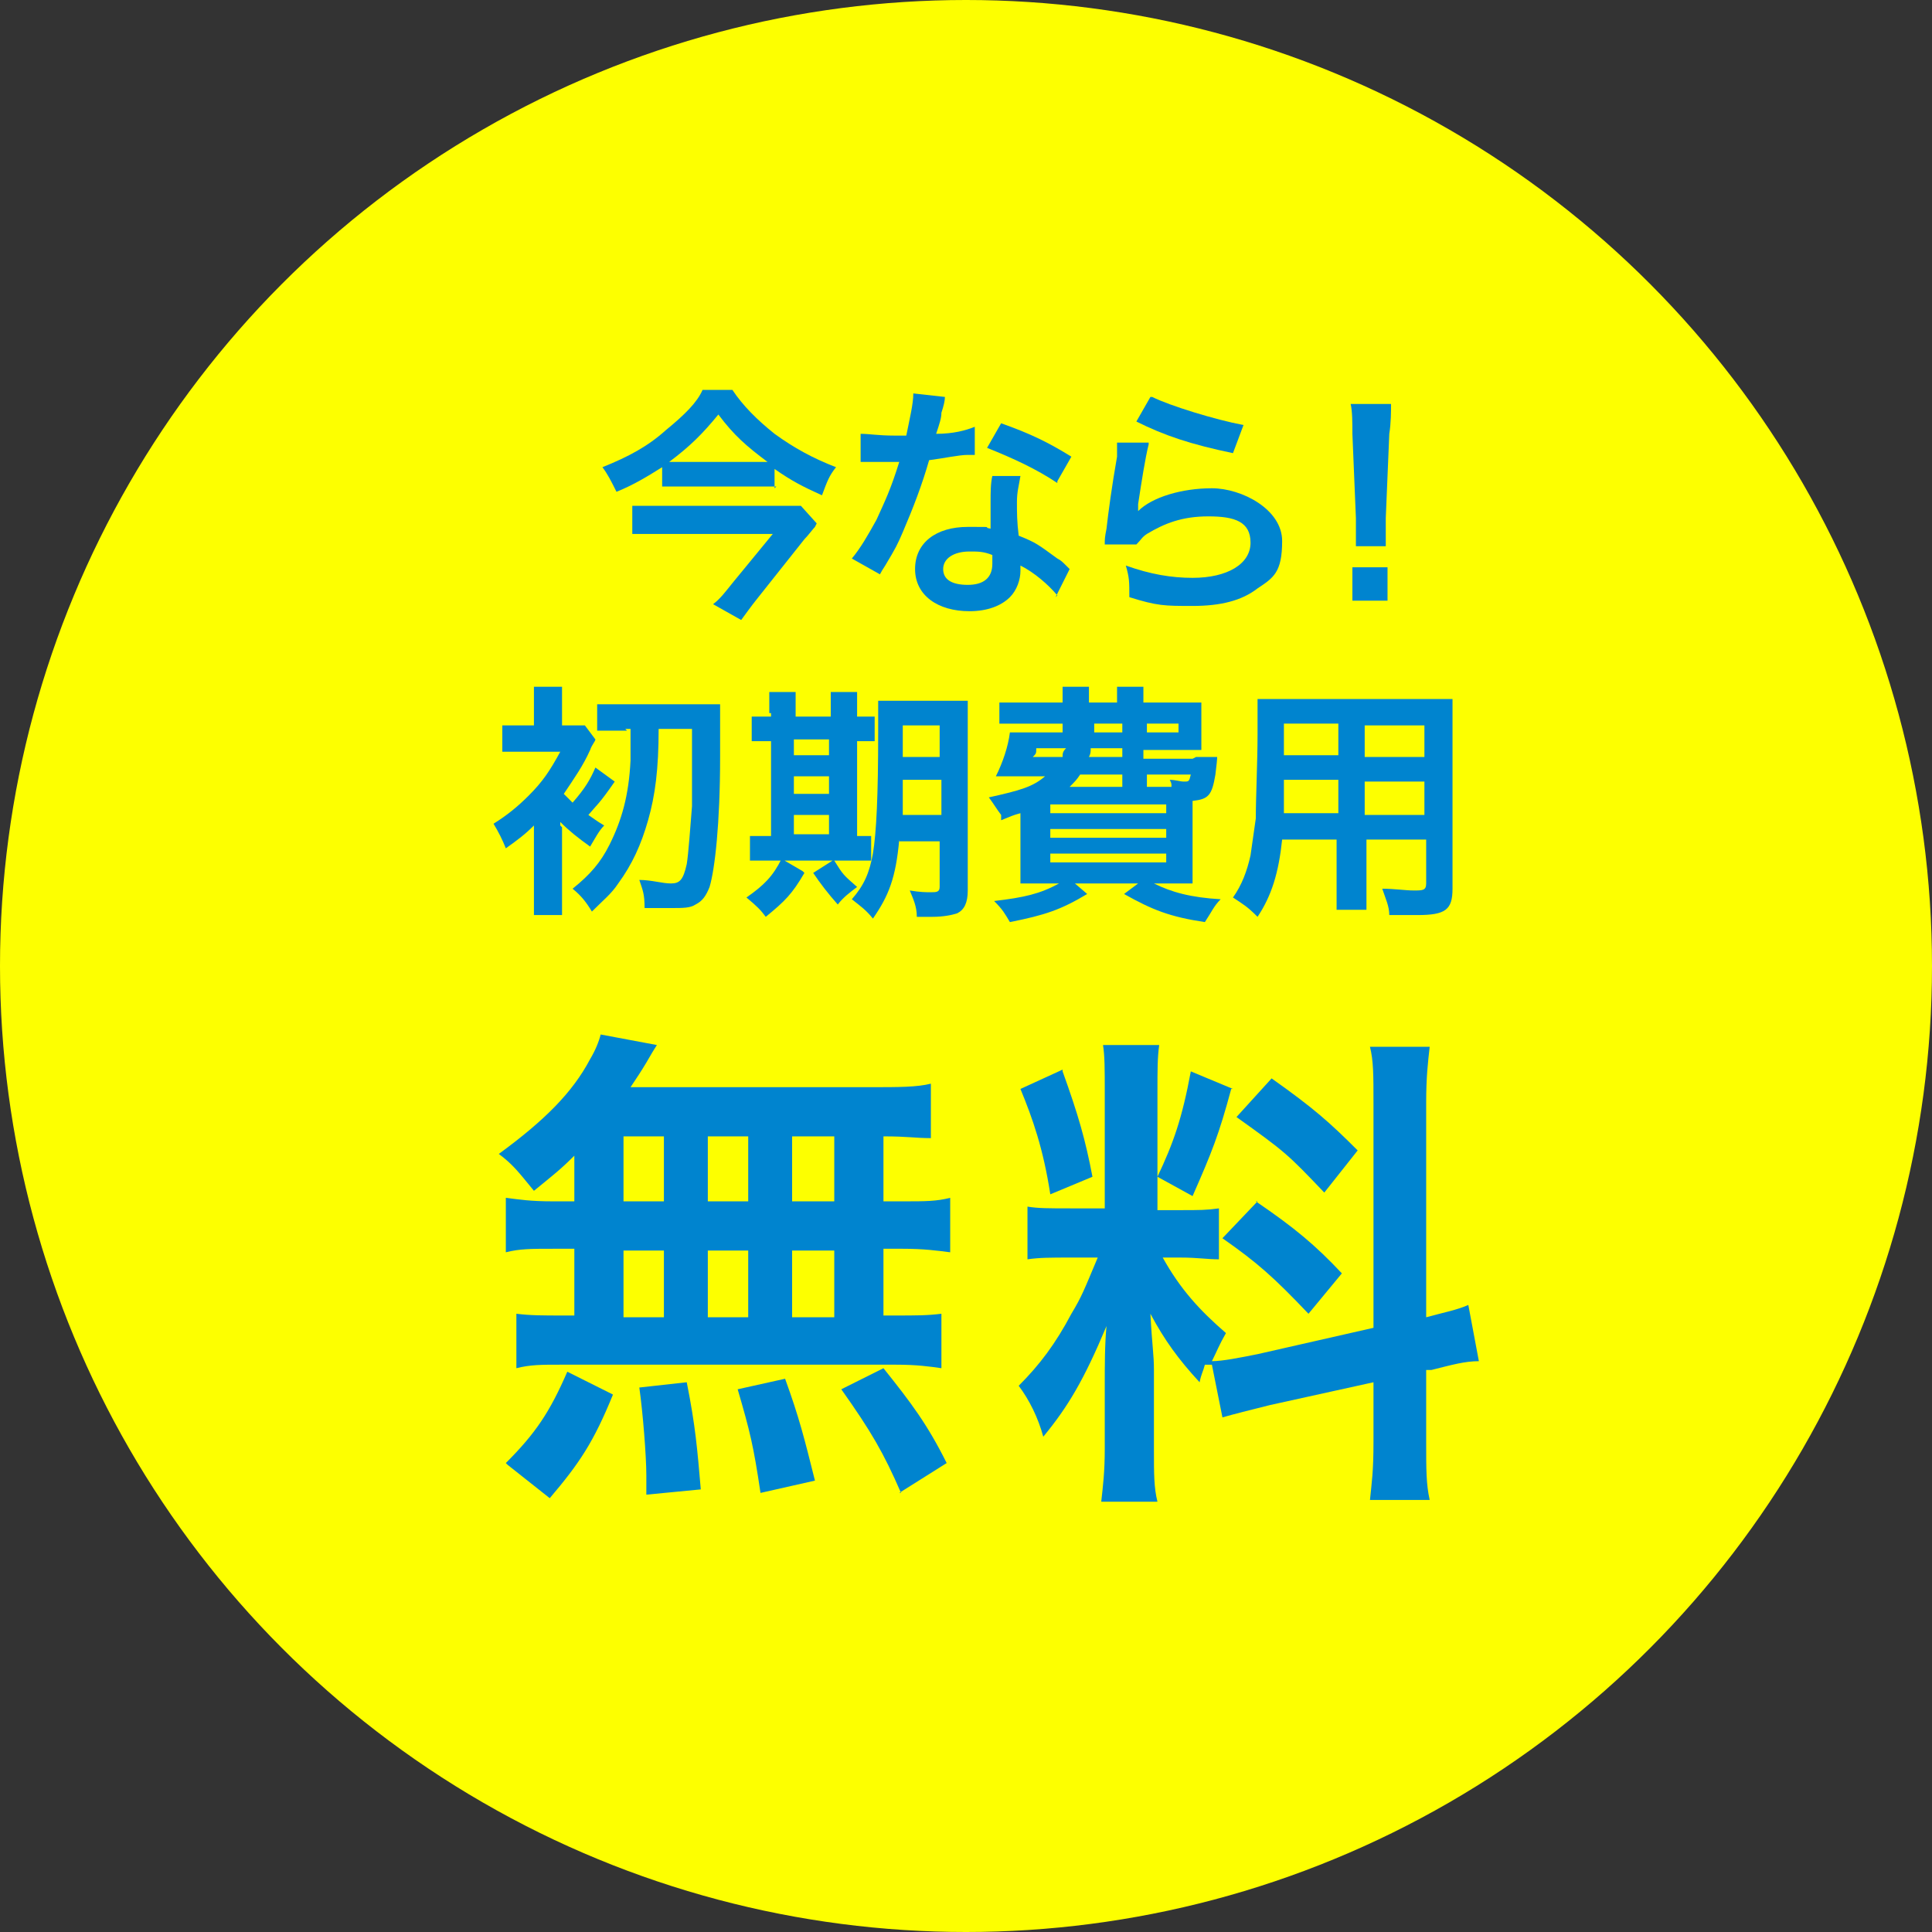
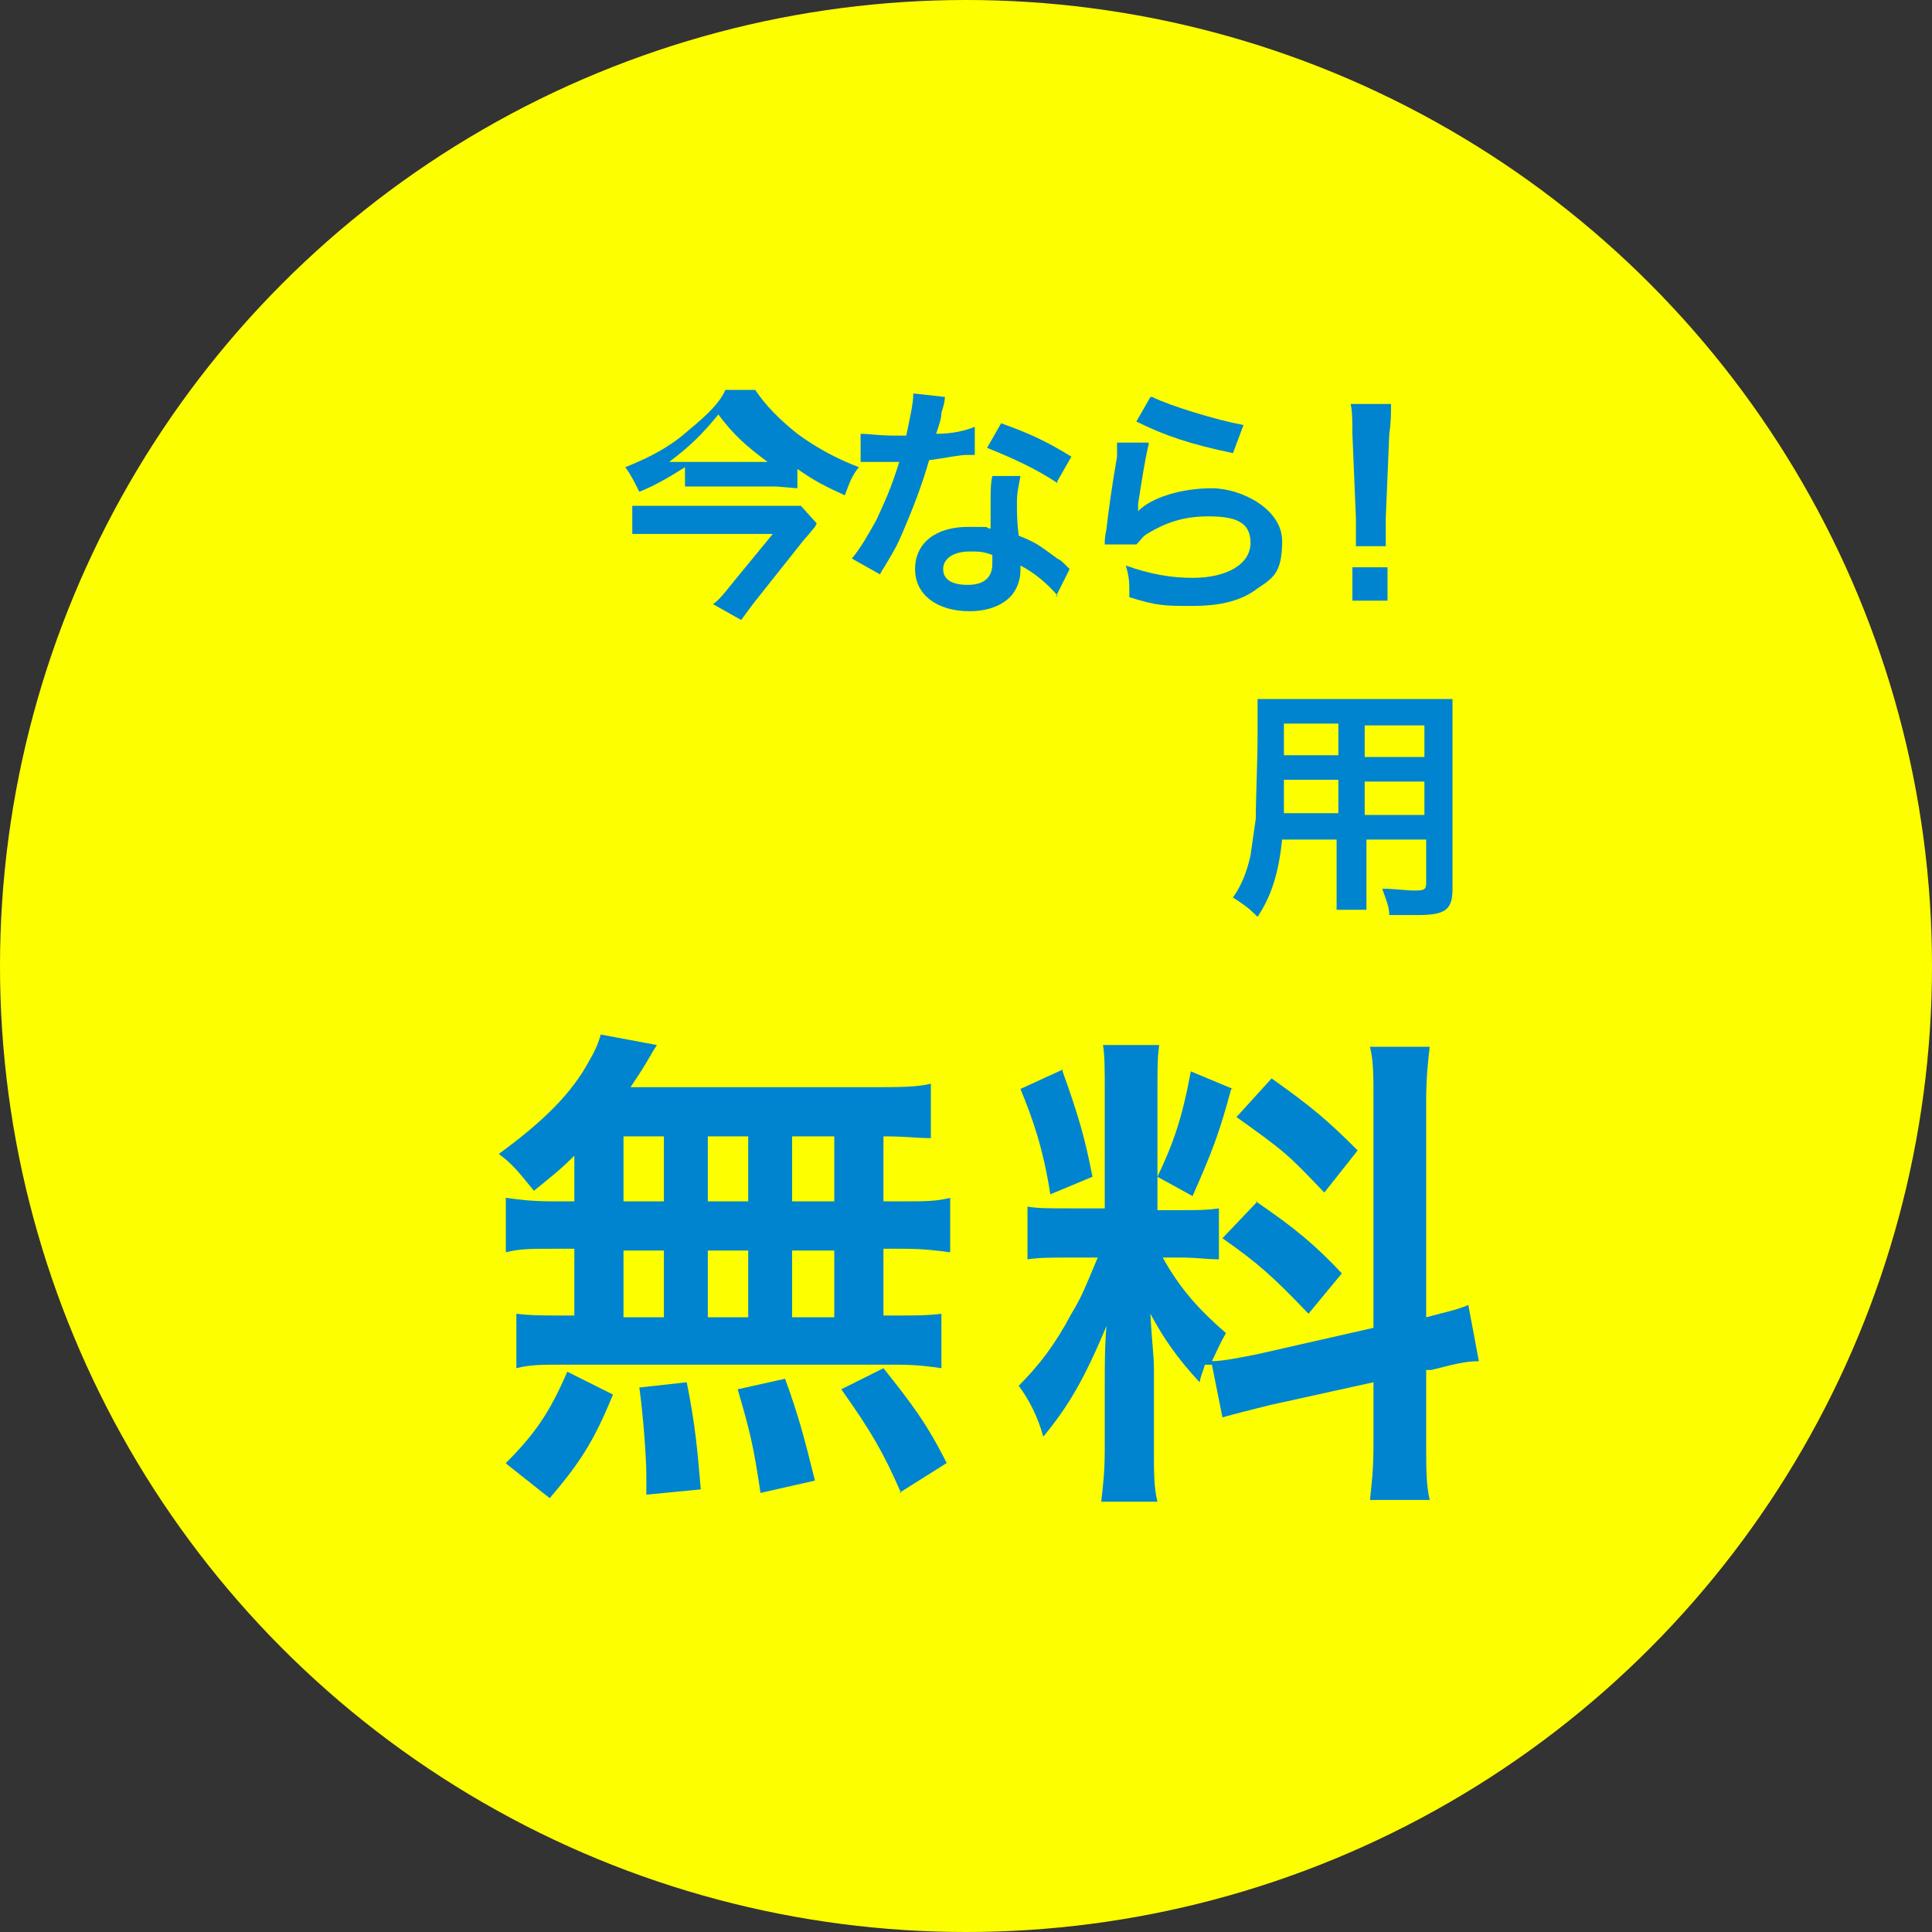
<svg xmlns="http://www.w3.org/2000/svg" id="_レイヤー_1" data-name="レイヤー 1" version="1.1" viewBox="0 0 110 110">
  <rect x="0" y="0" width="110" height="110" fill="#333333" stroke="none" />
  <defs>
    <style>
      .cls-1 {
        fill: #0084cf;
      }

      .cls-1, .cls-2 {
        stroke-width: 0px;
      }

      .cls-3 {
        isolation: isolate;
      }

      .cls-2 {
        fill: #fdff00;
      }
    </style>
  </defs>
  <g id="_グループ_8" data-name="グループ 8">
    <circle id="_楕円形_1" data-name="楕円形 1" class="cls-2" cx="55" cy="55" r="55" />
    <g id="_無料" data-name="無料" class="cls-3">
      <g class="cls-3">
        <path class="cls-1" d="M32.7,65.8c-.8.8-1.2,1.1-2.3,2-.9-1.1-1.2-1.5-2-2.1,2.6-1.9,4.2-3.5,5.2-5.4.3-.5.5-1,.6-1.4l3.2.6q-.2.3-.6,1c-.3.5-.5.8-.9,1.4h13.6c1.7,0,2.7,0,3.5-.2v3.1c-.9,0-1.3-.1-2.7-.1v3.7h1.1c1.3,0,1.9,0,2.7-.2v3.1c-.8-.1-1.5-.2-2.7-.2h-1.1v3.8h.6c1.3,0,1.9,0,2.7-.1v3.1c-.7-.1-1.4-.2-2.6-.2h-19.1c-1.1,0-1.7,0-2.5.2v-3.1c.8.1,1.5.1,2.7.1h.6v-3.8h-1.2c-1.3,0-1.9,0-2.7.2v-3.1c.8.1,1.4.2,2.7.2h1.2v-2.6ZM28.8,83.3c1.7-1.7,2.5-2.9,3.5-5.2l2.6,1.3c-1.1,2.7-1.9,3.9-3.6,5.9l-2.4-1.9ZM35.5,68.4h2.3v-3.7h-2.3v3.7ZM35.5,75h2.3v-3.8h-2.3v3.8ZM36.8,85.1v-1.1c0-1.1-.2-3.6-.4-5l2.7-.3c.5,2.5.6,3.8.8,6.1l-3.1.3ZM42.6,68.4v-3.7h-2.3v3.7h2.3ZM42.6,75v-3.8h-2.3v3.8h2.3ZM43.3,85c-.4-2.7-.6-3.5-1.3-5.9l2.7-.6c.8,2.2,1.1,3.4,1.7,5.8l-3.1.7ZM47.5,68.4v-3.7h-2.4v3.7h2.4ZM47.5,75v-3.8h-2.4v3.8h2.4ZM51.3,85c-1-2.3-1.7-3.5-3.4-5.9l2.4-1.2c1.6,2,2.5,3.2,3.6,5.4l-2.7,1.7Z" />
        <path class="cls-1" d="M68.6,77.7c-.1.4-.2.5-.3,1-1.2-1.3-2-2.4-2.8-3.9.1,1.9.2,2.3.2,3.2v4.6c0,1.3,0,2.1.2,2.9h-3.2c.1-.9.2-1.7.2-3v-3.6c0-1.1,0-2.4.1-3.4-1.3,3.1-2.2,4.6-3.6,6.3-.3-1.1-.8-2.1-1.4-2.9,1.2-1.2,2.1-2.4,3-4.1.6-1,.7-1.3,1.5-3.2h-1.5c-1.2,0-1.8,0-2.5.1v-3c.6.1,1.2.1,2.5.1h1.9v-6.6c0-1.3,0-2.1-.1-2.7h3.2c-.1.7-.1,1.4-.1,2.7v6.7h1.3c1.1,0,1.5,0,2.2-.1v2.9c-.7,0-1.2-.1-2.2-.1h-1c1,1.8,2.1,3,3.6,4.3-.4.7-.5,1-.8,1.6.6,0,1.6-.2,2.6-.4l6.6-1.5v-12.8c0-1.6,0-2.4-.2-3.2h3.4c-.1.9-.2,1.7-.2,3.2v12.2c1.1-.3,1.7-.4,2.4-.7l.6,3.2c-.8,0-1.5.2-2.7.5h-.3v4.1c0,1.6,0,2.4.2,3.3h-3.4c.1-1,.2-1.6.2-3.3v-3.4l-5.9,1.3c-1.2.3-2,.5-2.7.7l-.6-3ZM60.5,61c.9,2.5,1.3,3.9,1.7,6l-2.4,1c-.4-2.6-1-4.3-1.7-6l2.4-1.1ZM70.1,62c-.7,2.6-1.1,3.6-2.2,6.1l-2-1.1c.9-1.9,1.4-3.3,1.9-6l2.4,1ZM71.5,68.4c2.2,1.5,3.4,2.5,4.9,4.1l-1.9,2.3c-2-2.1-2.9-2.9-4.9-4.3l2-2.1ZM72.4,61.4c2.4,1.7,3.3,2.5,4.9,4.1l-1.9,2.4c-2.1-2.2-2.2-2.3-5-4.3l2-2.2Z" />
      </g>
    </g>
    <g id="_グループ_6" data-name="グループ 6">
      <g id="_今なら" data-name="今なら" class="cls-3">
        <g class="cls-3">
-           <path class="cls-1" d="M44.2,27.7c-.4,0-.8,0-1.4,0h-3.8c-.5,0-.9,0-1.3,0v-1.1c-.8.5-1.6,1-2.6,1.4-.3-.6-.5-1-.8-1.4,1.5-.6,2.6-1.2,3.6-2.1,1.1-.9,1.8-1.6,2.1-2.3h1.7c.6.9,1.4,1.7,2.4,2.5,1.1.8,2.2,1.4,3.5,1.9-.4.5-.5.8-.8,1.6-1.1-.5-1.7-.8-2.7-1.5v1.1ZM46.4,30c-.1.1-.4.5-.6.7l-2.7,3.4c-.4.5-.6.8-.9,1.2l-1.6-.9c.4-.3.7-.7,1.1-1.2l2.3-2.8h-6.3c-.6,0-1.1,0-1.7,0v-1.6c.6,0,1.1,0,1.8,0h6.4c.8,0,1.2,0,1.4,0l.9,1ZM42.9,26.3c.4,0,.6,0,.8,0-1.2-.9-1.9-1.5-2.8-2.7-.9,1.1-1.6,1.8-2.8,2.7.3,0,.4,0,.8,0h3.9Z" />
+           <path class="cls-1" d="M44.2,27.7c-.4,0-.8,0-1.4,0h-3.8v-1.1c-.8.5-1.6,1-2.6,1.4-.3-.6-.5-1-.8-1.4,1.5-.6,2.6-1.2,3.6-2.1,1.1-.9,1.8-1.6,2.1-2.3h1.7c.6.9,1.4,1.7,2.4,2.5,1.1.8,2.2,1.4,3.5,1.9-.4.5-.5.8-.8,1.6-1.1-.5-1.7-.8-2.7-1.5v1.1ZM46.4,30c-.1.1-.4.5-.6.7l-2.7,3.4c-.4.5-.6.8-.9,1.2l-1.6-.9c.4-.3.7-.7,1.1-1.2l2.3-2.8h-6.3c-.6,0-1.1,0-1.7,0v-1.6c.6,0,1.1,0,1.8,0h6.4c.8,0,1.2,0,1.4,0l.9,1ZM42.9,26.3c.4,0,.6,0,.8,0-1.2-.9-1.9-1.5-2.8-2.7-.9,1.1-1.6,1.8-2.8,2.7.3,0,.4,0,.8,0h3.9Z" />
          <path class="cls-1" d="M53.8,22.6q0,.3-.2.9c0,.3-.1.6-.3,1.2,1,0,1.7-.2,2.2-.4v1.6c-.1,0-.1,0-.4,0-.5,0-1.4.2-2.2.3-.4,1.4-.9,2.7-1.5,4.1-.3.7-.4.9-1,1.9q-.2.3-.3.5l-1.6-.9c.5-.6.9-1.3,1.4-2.2.5-1.1.8-1.7,1.3-3.3-.6,0-.7,0-.9,0s-.3,0-.6,0h-.7v-1.6c.5,0,1,.1,1.9.1s.4,0,.7,0c.2-1,.4-1.8.4-2.4l1.8.2ZM60.2,33.9c-.5-.6-1.3-1.3-2.1-1.7,0,.1,0,.2,0,.3,0,.5-.2,1.1-.6,1.5-.5.5-1.3.8-2.3.8-1.8,0-3.1-.9-3.1-2.4s1.2-2.4,3-2.4.7,0,1.3.1c0-.6,0-1.2,0-1.6s0-1,.1-1.4h1.6c-.1.6-.2.9-.2,1.5s0,1.1.1,1.9c1,.4,1.1.5,2.2,1.3.2.1.3.2.5.4q.1.1.2.2l-.8,1.6ZM55.2,31.4c-.9,0-1.5.4-1.5,1s.5.9,1.4.9,1.4-.4,1.4-1.2,0-.5,0-.5c-.5-.2-.8-.2-1.3-.2ZM60.2,27.5c-1.2-.8-2.5-1.4-4-2l.8-1.4c1.7.6,2.7,1.1,4,1.9l-.8,1.4Z" />
          <path class="cls-1" d="M65.4,25.3c-.2.8-.4,2.1-.6,3.4q0,.2,0,.4h0c.8-.8,2.5-1.3,4.2-1.3s4,1.2,4,3-.5,2.1-1.4,2.7c-.9.7-2.1,1-3.7,1s-2,0-3.6-.5c0-.9,0-1.1-.2-1.8,1.4.5,2.6.7,3.8.7,2,0,3.3-.8,3.3-2s-.9-1.5-2.4-1.5-2.5.4-3.5,1c-.3.2-.3.3-.6.6h-1.8c0-.3,0-.4.1-.9.1-.9.3-2.4.6-4.1,0-.3,0-.5,0-.8h1.8ZM65.6,22.6c1,.5,3.6,1.3,5.2,1.6l-.6,1.6c-2.4-.5-3.9-1-5.5-1.8l.8-1.4Z" />
        </g>
      </g>
      <g id="_" data-name=" " class="cls-3">
        <g class="cls-3">
          <path class="cls-1" d="M77.2,31.1c0-.3,0-.4,0-.6s0-.2,0-1l-.2-4.8c0-.6,0-1.3-.1-1.7h2.3c0,.4,0,1.1-.1,1.7l-.2,4.8q0,.8,0,1c0,.2,0,.3,0,.6h-1.6ZM77,34.2v-1.9h2v1.9h-2Z" />
        </g>
      </g>
      <g id="_初期費用" data-name="初期費用" class="cls-3">
        <g class="cls-3">
-           <path class="cls-1" d="M32,47.1v3.3c0,.8,0,1.3,0,1.7h-1.6c0-.5,0-1.1,0-1.7v-3q0-.1,0-.4c-.5.5-.9.8-1.6,1.3-.2-.5-.4-.9-.7-1.4.8-.5,1.4-1,2-1.6.8-.8,1.2-1.4,1.8-2.5h-2c-.5,0-1,0-1.3,0v-1.5c.4,0,.6,0,1.3,0h.5v-1c0-.5,0-.9,0-1.2h1.6c0,.3,0,.6,0,1.2v1h.3c.5,0,.7,0,1,0l.6.8c0,.1-.2.3-.3.6-.4.9-.9,1.6-1.5,2.5.2.2.2.2.5.5.7-.8,1-1.3,1.3-2l1.1.8c-.9,1.3-1,1.3-1.5,1.9.3.2.4.3.9.6-.3.3-.5.7-.8,1.2-.7-.5-1.2-.9-1.7-1.4v.2ZM35.7,41.6c-.7,0-1.2,0-1.7,0v-1.5c.4,0,1,0,1.7,0h4c.6,0,1.1,0,1.3,0q0,.4,0,3c0,3.8-.3,6.4-.6,7.4-.2.5-.4.8-.8,1-.3.2-.7.2-1.4.2s-.6,0-1.5,0c0-.8-.1-1-.3-1.6.7,0,1.3.2,1.8.2s.7-.2.9-1.1c.1-.6.2-2.1.3-3.3,0-1.4,0-1.9,0-4.4h-1.9c0,2.3-.2,3.8-.6,5.2-.4,1.4-.9,2.5-1.7,3.6-.4.6-.8.9-1.5,1.6-.3-.5-.6-.9-1.1-1.3,1-.8,1.6-1.5,2.1-2.5.7-1.4,1.1-2.8,1.2-4.8,0-.6,0-.7,0-1.8h-.3Z" />
-           <path class="cls-1" d="M43.8,40.6c0-.5,0-.9,0-1.2h1.5c0,.3,0,.7,0,1.2v.2h2v-.2c0-.5,0-.9,0-1.2h1.5c0,.3,0,.7,0,1.2v.2c.5,0,.7,0,1,0v1.4c-.2,0-.4,0-1,0v5.4c.5,0,.6,0,.8,0v1.4c-.3,0-.6,0-1.2,0h-4.6c-.6,0-.8,0-1.1,0v-1.4c.3,0,.5,0,1,0h.2v-5.4c-.6,0-.8,0-1.1,0v-1.4c.2,0,.5,0,1.1,0v-.2ZM45.8,49.7c-.7,1.2-1.1,1.6-2.2,2.5-.3-.4-.5-.6-1.1-1.1,1-.7,1.5-1.2,2-2.2l1.2.7ZM47.2,43v-.9h-2v.9h2ZM47.2,45.2v-1h-2v1h2ZM47.2,47.5v-1.1h-2v1.1h2ZM47.5,49c.5.8.5.8,1.3,1.5-.4.3-.8.6-1.1,1q-.8-.9-1.4-1.8l1.1-.7ZM51.2,47.8c-.2,2.2-.6,3.2-1.5,4.5-.4-.5-.7-.7-1.2-1.1.7-.8,1-1.5,1.2-2.6.2-1.2.3-3.3.3-6.9s0-1.3,0-1.8c.4,0,.8,0,1.6,0h2c.8,0,1.1,0,1.5,0,0,.4,0,.8,0,1.5v9.3c0,.7-.2,1.1-.6,1.3-.3.1-.8.2-1.4.2s-.2,0-.9,0c0-.6-.2-1-.4-1.5.6.1.9.1,1.2.1s.5,0,.5-.3v-2.6h-2.3ZM51.4,44.4c0,.8,0,1.3,0,2h2.2v-2h-2.1ZM53.5,41.3h-2.1v1.8h2.1v-1.8Z" />
-           <path class="cls-1" d="M68.1,43.1c.6,0,.9,0,1.2,0q0,.2-.1,1c-.2,1.2-.4,1.4-1.3,1.5v3.2c0,.6,0,1.1,0,1.5-.3,0-.9,0-1.5,0h-.7c1,.5,2.1.8,3.8.9-.4.4-.5.7-.9,1.3-2-.3-3-.7-4.6-1.6l.8-.6h-3.6l.7.6c-1.5.9-2.4,1.2-4.4,1.6-.3-.5-.4-.7-.9-1.2,1.7-.2,2.6-.4,3.7-1h-.7c-.6,0-1.2,0-1.5,0,0-.3,0-.8,0-1.4v-2.6c-.4.1-.6.2-1.1.4v-.3c-.3-.4-.4-.6-.7-1,1.8-.4,2.5-.6,3.2-1.2h-1.6c-.3,0-.8,0-1.2,0,.4-.8.7-1.7.8-2.5.3,0,.6,0,1.2,0h1.8c0-.3,0-.3,0-.5h-2.3c-.6,0-1.1,0-1.3,0v-1.2c.4,0,.7,0,1.3,0h2.3c0-.4,0-.6,0-.9h1.5c0,.2,0,.2,0,.9h1.6c0-.4,0-.6,0-.9h1.5c0,.3,0,.5,0,.9h1.9c.5,0,1.1,0,1.4,0,0,.3,0,.5,0,1.1v.6c0,.5,0,.7,0,1-.4,0-.9,0-1.4,0h-1.9v.5h2.8ZM59,42.6c0,.3,0,.3-.2.5h1.7c0-.2,0-.3.2-.5h-1.7ZM59.8,46.3h6.6v-.5h-6.6v.5ZM59.8,47.7h6.6v-.5h-6.6v.5ZM59.8,49.1h6.6v-.5h-6.6v.5ZM63.9,44.1h-2.4c-.2.3-.3.4-.6.7h3v-.7ZM62.1,42.6c0,.2,0,.3-.1.5h1.9v-.5h-1.8ZM62.3,41.2c0,.2,0,.3,0,.5h1.6v-.5h-1.6ZM65.3,41.7h1.8v-.5h-1.8v.5ZM66.7,44.8c0-.2,0-.2-.1-.4.3,0,.6.1.8.1.3,0,.3,0,.4-.4h-2.5v.7h1.4Z" />
          <path class="cls-1" d="M73,47.8c-.2,1.9-.6,3.2-1.4,4.4-.6-.6-.8-.7-1.4-1.1.5-.7.8-1.5,1-2.4.1-.7.2-1.4.3-2.1,0-1.2.1-3.2.1-4.8s0-1.5,0-2c.5,0,.9,0,1.6,0h7.9c.8,0,1.2,0,1.6,0,0,.5,0,.8,0,1.6v9.2c0,1.2-.4,1.5-2,1.5s-1.1,0-1.6,0c0-.5-.2-.9-.4-1.5.7,0,1.3.1,1.8.1s.7,0,.7-.4v-2.5h-3.4v2.3c0,.8,0,1.3,0,1.7h-1.7c0-.4,0-.8,0-1.7v-2.3h-3.2ZM76.2,44.4h-3.1c0,.4,0,.7,0,.9,0,.7,0,.8,0,1h3.1v-1.9ZM76.2,41.2h-3.1v1.8s3.1,0,3.1,0v-1.8ZM81.1,43.1v-1.8h-3.4v1.8h3.4ZM81.1,46.4v-1.9h-3.4v1.9h3.4Z" />
        </g>
      </g>
    </g>
  </g>
</svg>